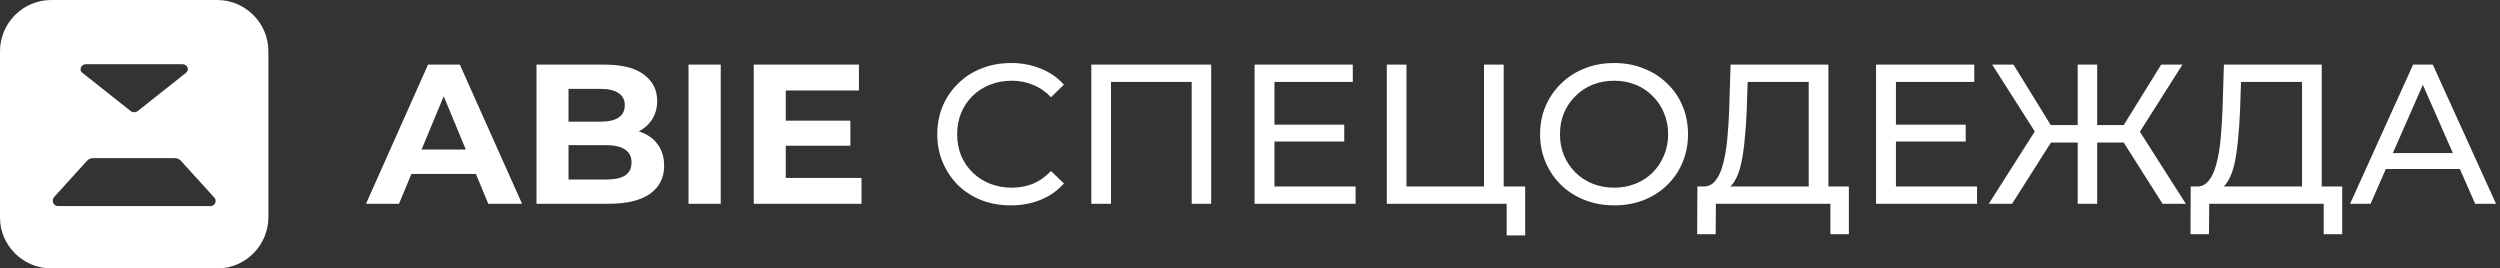
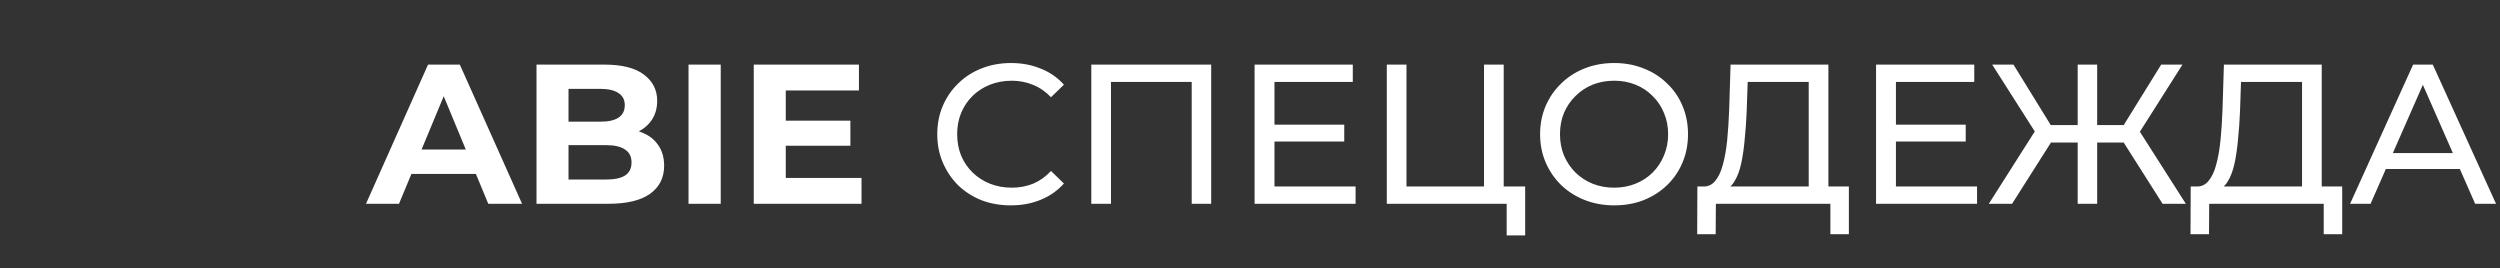
<svg xmlns="http://www.w3.org/2000/svg" width="503" height="54" viewBox="0 0 503 54" fill="none">
  <rect x="0" y="0" width="503" height="54" fill="#333333" stroke="none" />
  <g clip-path="url(#clip0_1282_5032)">
-     <path d="M43.682 0H10.318C4.629 0 0 4.629 0 10.318V43.779C0 49.371 4.629 54 10.318 54H43.779C49.371 54 54 49.371 54 43.682V10.318C54 4.629 49.371 0 43.682 0ZM17.261 12.921H36.739C37.704 12.921 38.186 14.079 37.414 14.657L27.675 22.371C27.289 22.661 26.711 22.661 26.325 22.371L16.586 14.657C15.814 14.175 16.296 12.921 17.261 12.921ZM42.332 41.464H26.904H11.668C10.704 41.464 10.318 40.307 10.896 39.632L17.55 32.304C17.839 32.014 18.225 31.821 18.707 31.821H26.807H35.196C35.679 31.821 36.064 32.014 36.354 32.304L43.007 39.632C43.779 40.307 43.296 41.464 42.332 41.464Z" fill="white" />
-   </g>
+     </g>
  <path d="M73.64 41L86.12 13H92.52L105.04 41H98.24L88 16.28H90.56L80.28 41H73.64ZM79.88 35L81.6 30.08H96L97.76 35H79.88ZM107.945 41V13H121.625C125.145 13 127.785 13.667 129.545 15C131.332 16.333 132.225 18.093 132.225 20.28C132.225 21.747 131.865 23.027 131.145 24.12C130.425 25.187 129.438 26.013 128.185 26.6C126.932 27.187 125.492 27.48 123.865 27.48L124.625 25.84C126.385 25.84 127.945 26.133 129.305 26.72C130.665 27.28 131.718 28.12 132.465 29.24C133.238 30.36 133.625 31.733 133.625 33.36C133.625 35.76 132.678 37.64 130.785 39C128.892 40.333 126.105 41 122.425 41H107.945ZM114.385 36.12H121.945C123.625 36.12 124.892 35.853 125.745 35.32C126.625 34.76 127.065 33.88 127.065 32.68C127.065 31.507 126.625 30.64 125.745 30.08C124.892 29.493 123.625 29.2 121.945 29.2H113.905V24.48H120.825C122.398 24.48 123.598 24.213 124.425 23.68C125.278 23.12 125.705 22.28 125.705 21.16C125.705 20.067 125.278 19.253 124.425 18.72C123.598 18.16 122.398 17.88 120.825 17.88H114.385V36.12ZM138.531 41V13H145.011V41H138.531ZM157.616 24.28H171.096V29.32H157.616V24.28ZM158.096 35.8H173.336V41H151.656V13H172.816V18.2H158.096V35.8ZM203.38 41.32C201.247 41.32 199.273 40.973 197.46 40.28C195.673 39.56 194.113 38.56 192.78 37.28C191.473 35.973 190.447 34.453 189.7 32.72C188.953 30.987 188.58 29.08 188.58 27C188.58 24.92 188.953 23.013 189.7 21.28C190.447 19.547 191.487 18.04 192.82 16.76C194.153 15.453 195.713 14.453 197.5 13.76C199.313 13.04 201.287 12.68 203.42 12.68C205.58 12.68 207.567 13.053 209.38 13.8C211.22 14.52 212.78 15.6 214.06 17.04L211.46 19.56C210.393 18.44 209.193 17.613 207.86 17.08C206.527 16.52 205.1 16.24 203.58 16.24C202.007 16.24 200.54 16.507 199.18 17.04C197.847 17.573 196.687 18.32 195.7 19.28C194.713 20.24 193.94 21.387 193.38 22.72C192.847 24.027 192.58 25.453 192.58 27C192.58 28.547 192.847 29.987 193.38 31.32C193.94 32.627 194.713 33.76 195.7 34.72C196.687 35.68 197.847 36.427 199.18 36.96C200.54 37.493 202.007 37.76 203.58 37.76C205.1 37.76 206.527 37.493 207.86 36.96C209.193 36.4 210.393 35.547 211.46 34.4L214.06 36.92C212.78 38.36 211.22 39.453 209.38 40.2C207.567 40.947 205.567 41.32 203.38 41.32ZM219.571 41V13H243.691V41H239.771V15.44L240.731 16.48H222.531L223.531 15.44V41H219.571ZM256.063 25.08H270.463V28.48H256.063V25.08ZM256.423 37.52H272.743V41H252.423V13H272.183V16.48H256.423V37.52ZM279.024 41V13H282.984V37.52H298.584V13H302.544V41H279.024ZM303.144 47.36V39.96L304.104 41H298.584V37.52H306.864V47.36H303.144ZM324.788 41.32C322.655 41.32 320.668 40.96 318.828 40.24C317.015 39.52 315.441 38.52 314.108 37.24C312.775 35.933 311.735 34.413 310.988 32.68C310.241 30.947 309.868 29.053 309.868 27C309.868 24.947 310.241 23.053 310.988 21.32C311.735 19.587 312.775 18.08 314.108 16.8C315.441 15.493 317.015 14.48 318.828 13.76C320.641 13.04 322.628 12.68 324.788 12.68C326.921 12.68 328.881 13.04 330.668 13.76C332.481 14.453 334.055 15.453 335.388 16.76C336.748 18.04 337.788 19.547 338.508 21.28C339.255 23.013 339.628 24.92 339.628 27C339.628 29.08 339.255 30.987 338.508 32.72C337.788 34.453 336.748 35.973 335.388 37.28C334.055 38.56 332.481 39.56 330.668 40.28C328.881 40.973 326.921 41.32 324.788 41.32ZM324.788 37.76C326.335 37.76 327.761 37.493 329.068 36.96C330.401 36.427 331.548 35.68 332.508 34.72C333.495 33.733 334.255 32.587 334.788 31.28C335.348 29.973 335.628 28.547 335.628 27C335.628 25.453 335.348 24.027 334.788 22.72C334.255 21.413 333.495 20.28 332.508 19.32C331.548 18.333 330.401 17.573 329.068 17.04C327.761 16.507 326.335 16.24 324.788 16.24C323.215 16.24 321.761 16.507 320.428 17.04C319.121 17.573 317.975 18.333 316.988 19.32C316.001 20.28 315.228 21.413 314.668 22.72C314.135 24.027 313.868 25.453 313.868 27C313.868 28.547 314.135 29.973 314.668 31.28C315.228 32.587 316.001 33.733 316.988 34.72C317.975 35.68 319.121 36.427 320.428 36.96C321.761 37.493 323.215 37.76 324.788 37.76ZM363.913 39.12V16.48H351.633L351.433 22.36C351.353 24.333 351.22 26.227 351.033 28.04C350.873 29.853 350.633 31.493 350.313 32.96C349.993 34.4 349.54 35.587 348.953 36.52C348.393 37.453 347.673 38.027 346.793 38.24L342.473 37.52C343.513 37.6 344.366 37.253 345.033 36.48C345.726 35.68 346.26 34.573 346.633 33.16C347.033 31.72 347.326 30.053 347.513 28.16C347.7 26.24 347.833 24.187 347.913 22L348.193 13H367.873V39.12H363.913ZM341.473 47.12L341.513 37.52H371.993V47.12H368.273V41H345.233L345.193 47.12H341.473ZM381.102 25.08H395.502V28.48H381.102V25.08ZM381.462 37.52H397.782V41H377.462V13H397.222V16.48H381.462V37.52ZM435.111 41L426.351 27.2L429.711 25.2L439.791 41H435.111ZM420.751 28.68V25.16H428.951V28.68H420.751ZM429.951 27.44L426.231 26.88L434.831 13H439.111L429.951 27.44ZM404.831 41H400.151L410.191 25.2L413.591 27.2L404.831 41ZM421.951 41H418.031V13H421.951V41ZM419.231 28.68H410.991V25.16H419.231V28.68ZM410.031 27.44L400.831 13H405.111L413.671 26.88L410.031 27.44ZM463.171 39.12V16.48H450.891L450.691 22.36C450.611 24.333 450.478 26.227 450.291 28.04C450.131 29.853 449.891 31.493 449.571 32.96C449.251 34.4 448.798 35.587 448.211 36.52C447.651 37.453 446.931 38.027 446.051 38.24L441.731 37.52C442.771 37.6 443.624 37.253 444.291 36.48C444.984 35.68 445.518 34.573 445.891 33.16C446.291 31.72 446.584 30.053 446.771 28.16C446.958 26.24 447.091 24.187 447.171 22L447.451 13H467.131V39.12H463.171ZM440.731 47.12L440.771 37.52H471.251V47.12H467.531V41H444.491L444.451 47.12H440.731ZM472.839 41L485.519 13H489.479L502.199 41H497.999L486.679 15.24H488.279L476.959 41H472.839ZM478.239 34L479.319 30.8H495.079L496.239 34H478.239Z" fill="white" />
  <defs>
    <clipPath id="clip0_1282_5032">
-       <rect width="54" height="54" fill="white" />
-     </clipPath>
+       </clipPath>
  </defs>
</svg>